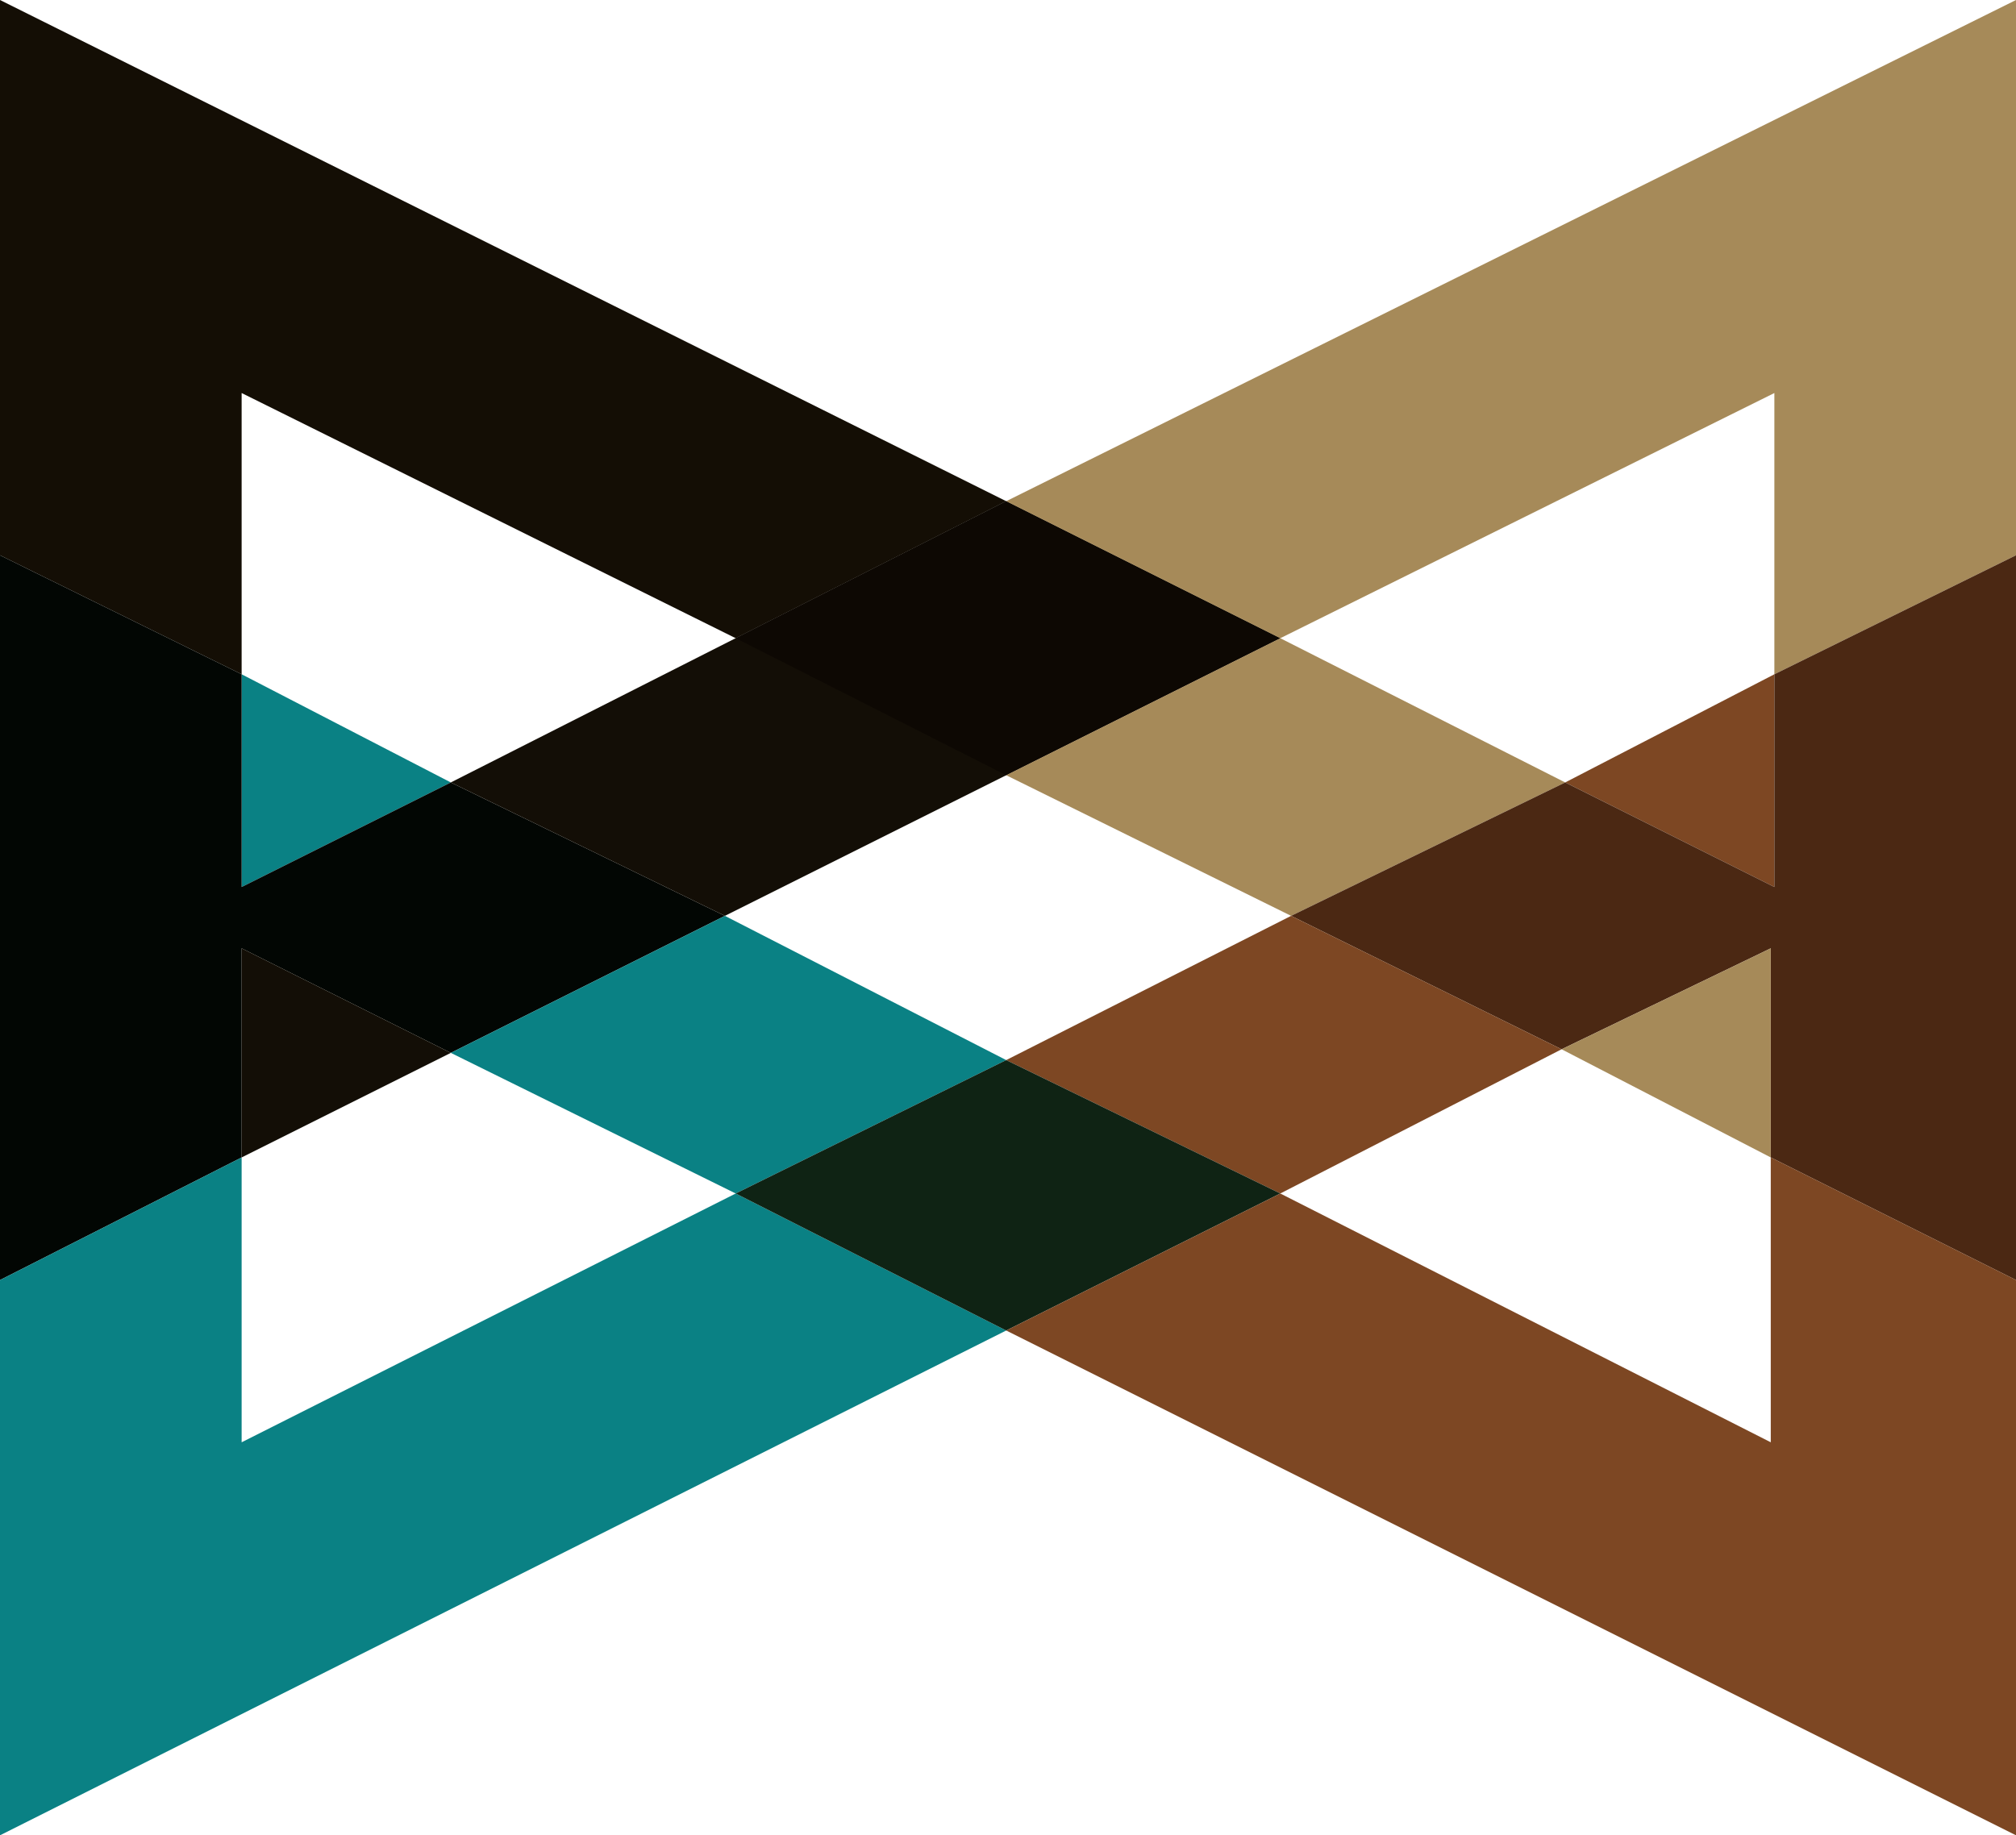
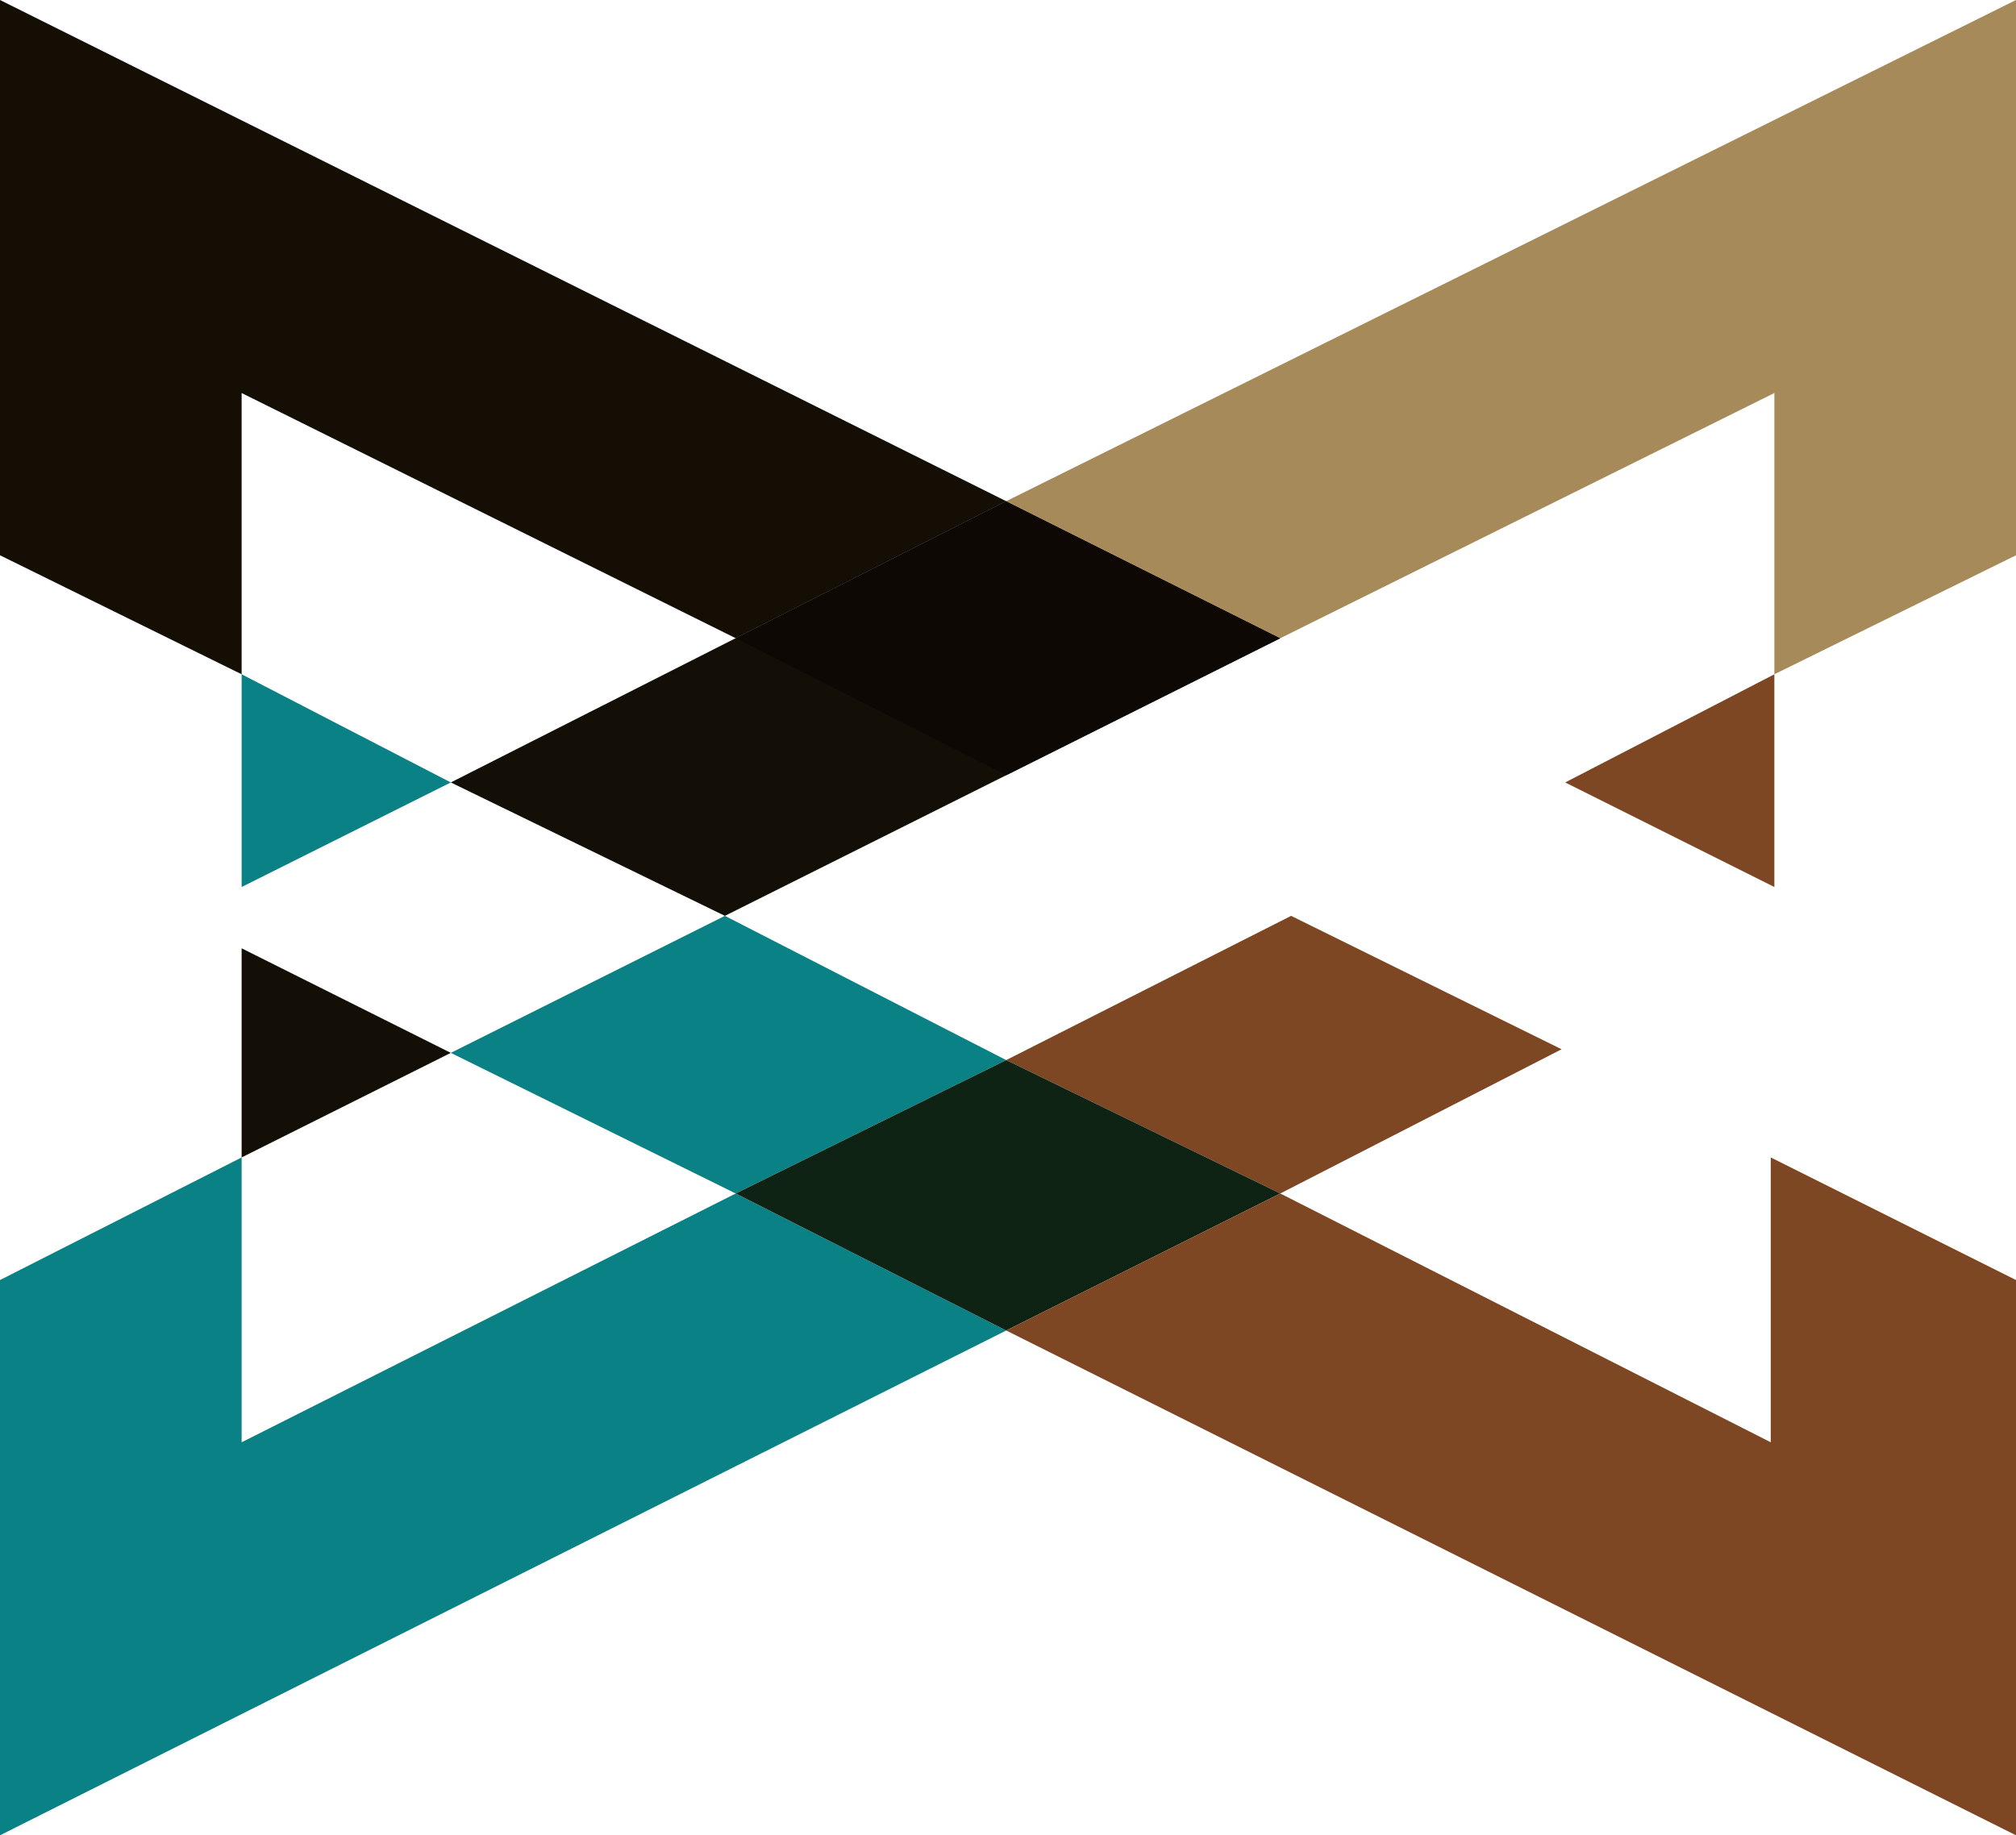
<svg xmlns="http://www.w3.org/2000/svg" id="Calque_1" x="0px" y="0px" viewBox="0 0 55.9 50.9" style="enable-background:new 0 0 55.9 50.9;" xml:space="preserve">
  <style type="text/css">	.st0{fill:#0A8184;}	.st1{fill:#140E05;}	.st2{fill:#020603;}	.st3{fill:#130E06;}	.st4{fill:#0D0803;}	.st5{fill:#A68A59;}	.st6{fill:#7D4723;}	.st7{fill:#4B2813;}	.st8{fill:#0F2314;}</style>
  <polygon class="st0" points="6.7,18.7 6.7,24.6 12.5,21.7 " />
  <polygon class="st1" points="27.9,13.9 20.4,17.7 6.7,10.9 6.7,18.7 0,15.4 0,0 " />
-   <polygon class="st2" points="6.7,18.7 0,15.4 0,35.5 6.7,32.1 6.7,26.3 12.5,29.2 20.1,25.4 12.5,21.7 6.7,24.6 " />
  <polygon class="st3" points="12.5,29.2 6.7,26.3 6.7,32.1 " />
  <polygon class="st3" points="27.9,13.9 12.5,21.7 20.1,25.4 35.5,17.7 " />
  <polygon class="st4" points="20.4,17.7 27.9,13.9 35.5,17.7 27.9,21.5 " />
  <polygon class="st5" points="55.9,0 27.9,13.9 35.5,17.7 49.2,10.9 49.2,18.7 55.9,15.4 " />
-   <polygon class="st5" points="27.9,21.5 35.5,17.7 43.4,21.7 35.8,25.4 " />
  <polygon class="st6" points="49.2,18.7 49.2,24.6 43.4,21.7 " />
-   <polygon class="st7" points="55.9,15.4 49.2,18.7 49.2,24.6 43.4,21.7 35.8,25.4 43.3,29.1 49.1,26.3 49.1,32.1 55.9,35.5 " />
-   <polygon class="st5" points="43.3,29.1 49.1,26.3 49.1,32.1 " />
  <polygon class="st6" points="35.8,25.4 27.9,29.4 35.5,33.1 43.3,29.1 " />
  <polygon class="st0" points="12.5,29.2 20.1,25.4 27.9,29.4 20.4,33.1 " />
  <polygon class="st0" points="6.7,32.1 0,35.5 0,50.9 27.9,36.9 20.4,33.1 6.7,40 " />
  <polygon class="st8" points="27.9,29.4 20.4,33.1 27.9,36.9 35.5,33.1 " />
  <polygon class="st6" points="35.5,33.1 49.1,40 49.1,32.1 55.9,35.5 55.9,50.9 27.9,36.9 " />
</svg>